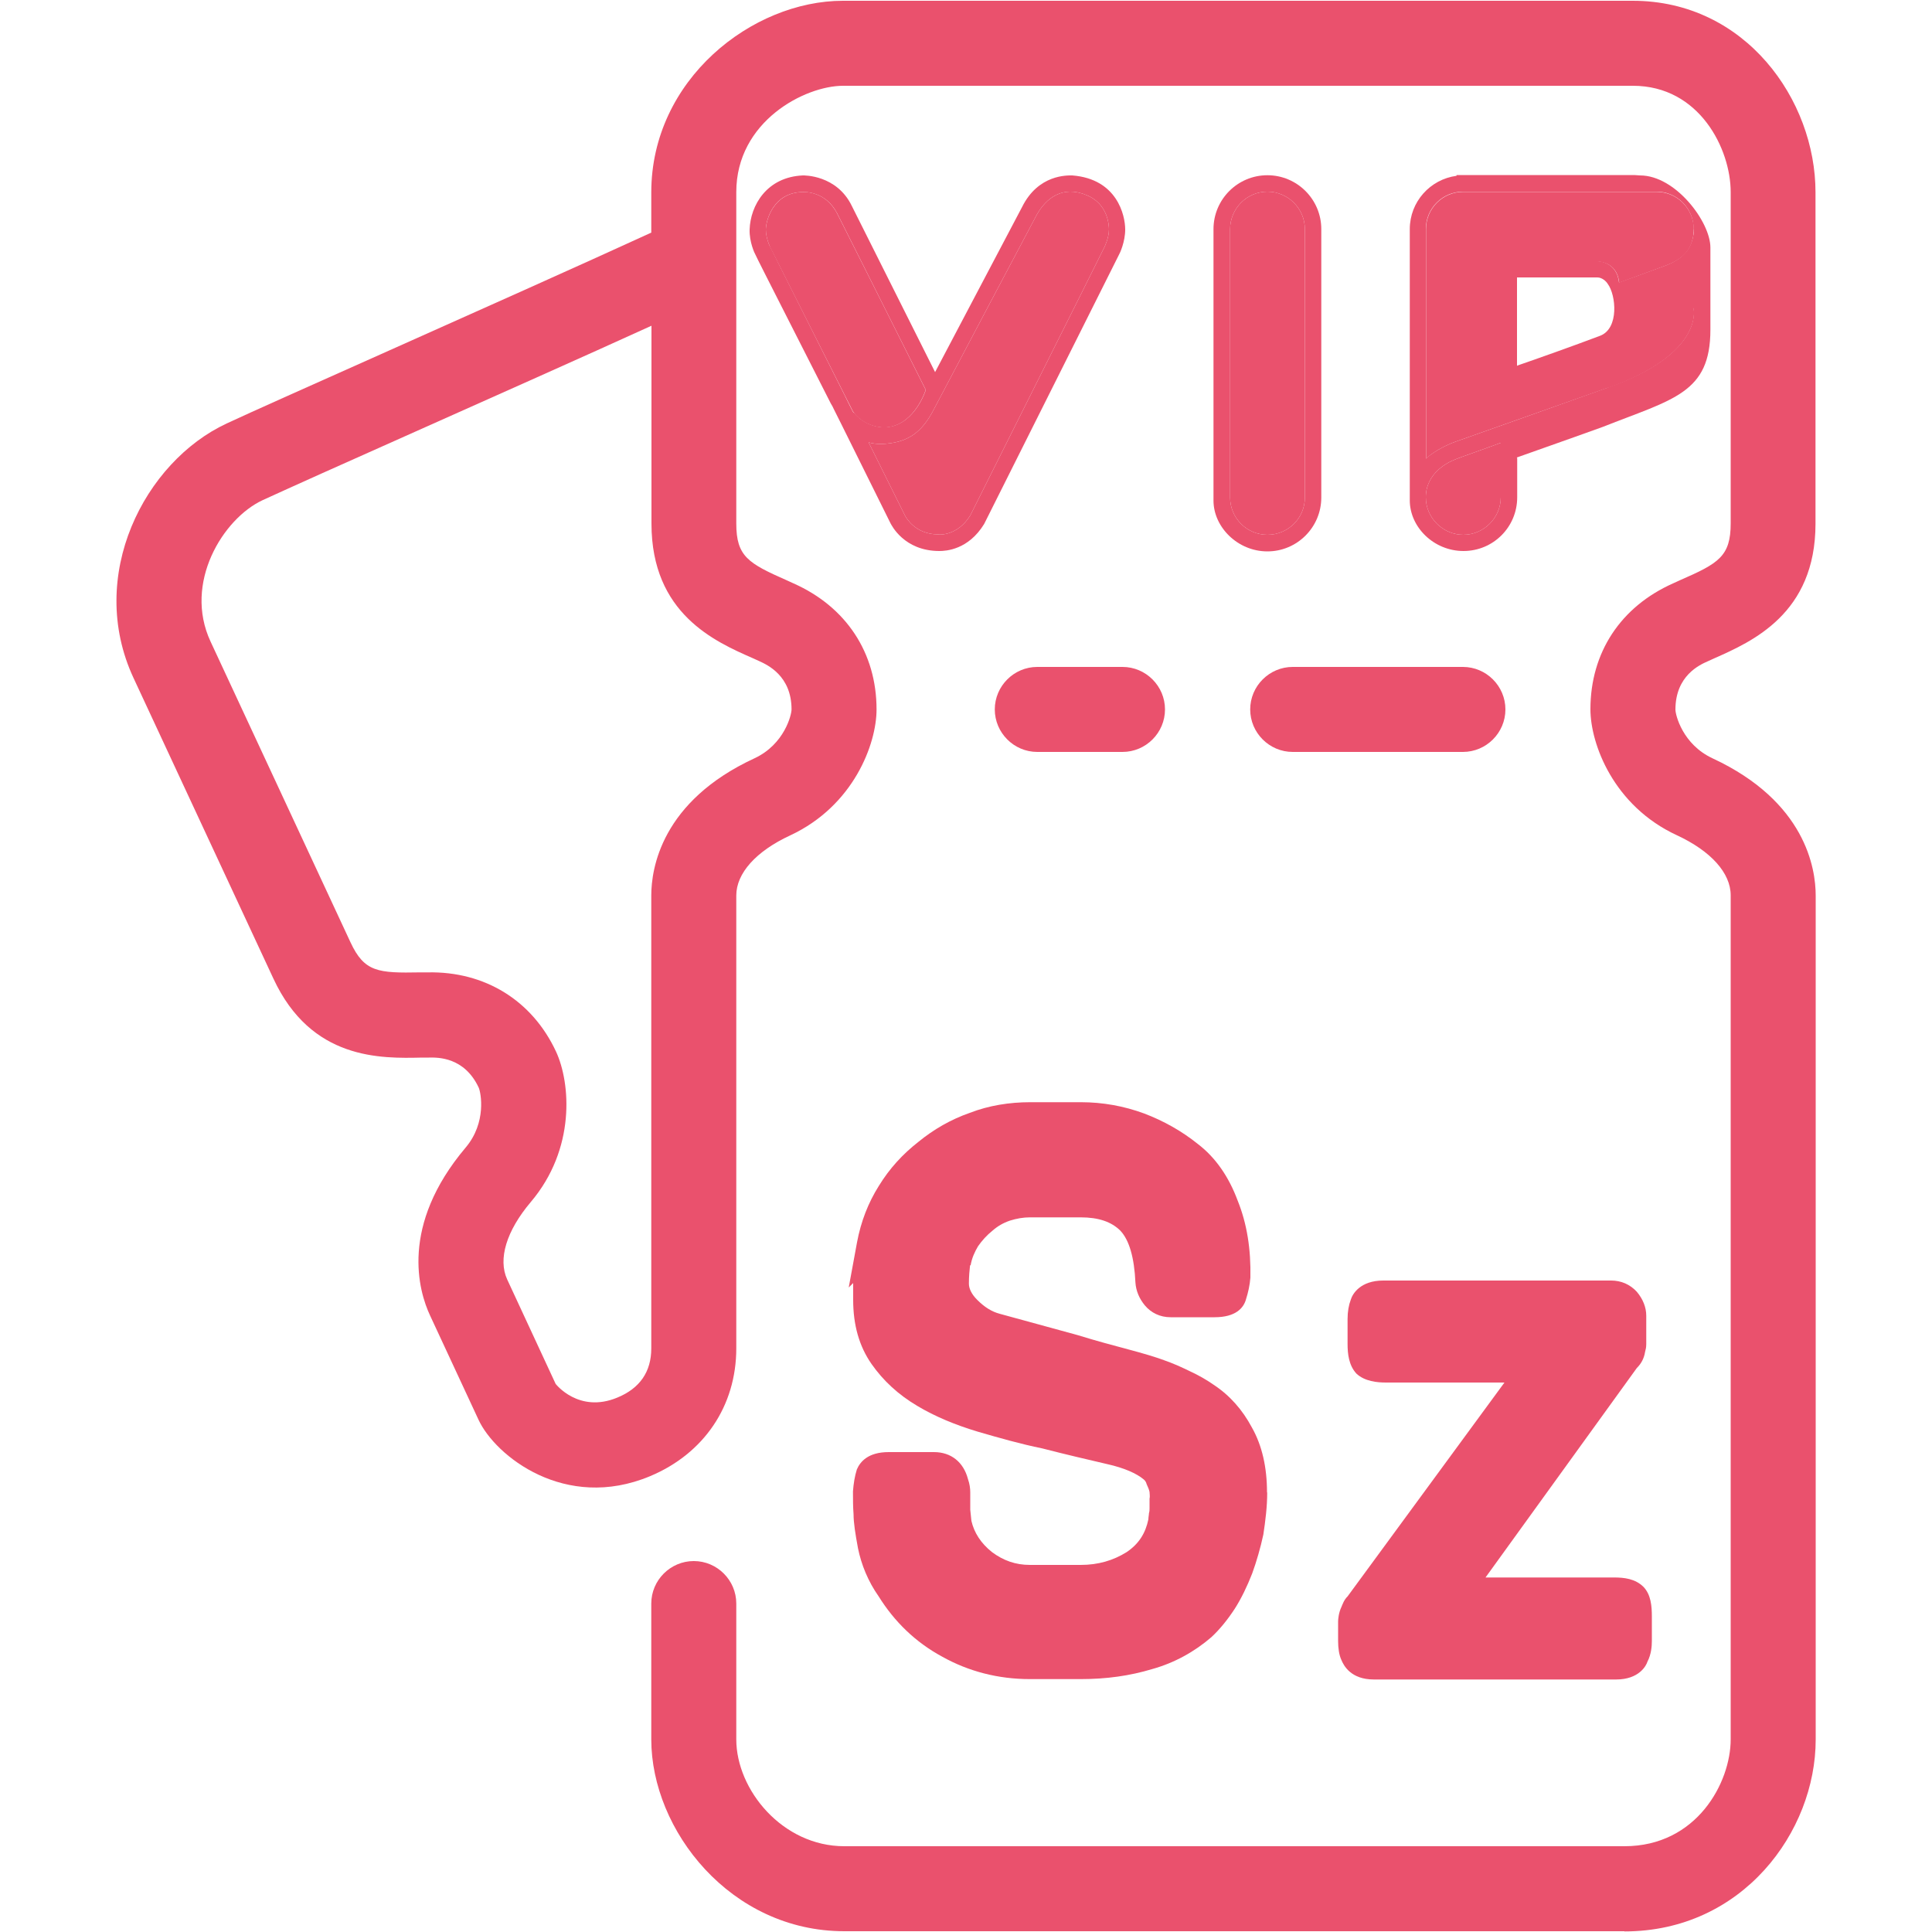
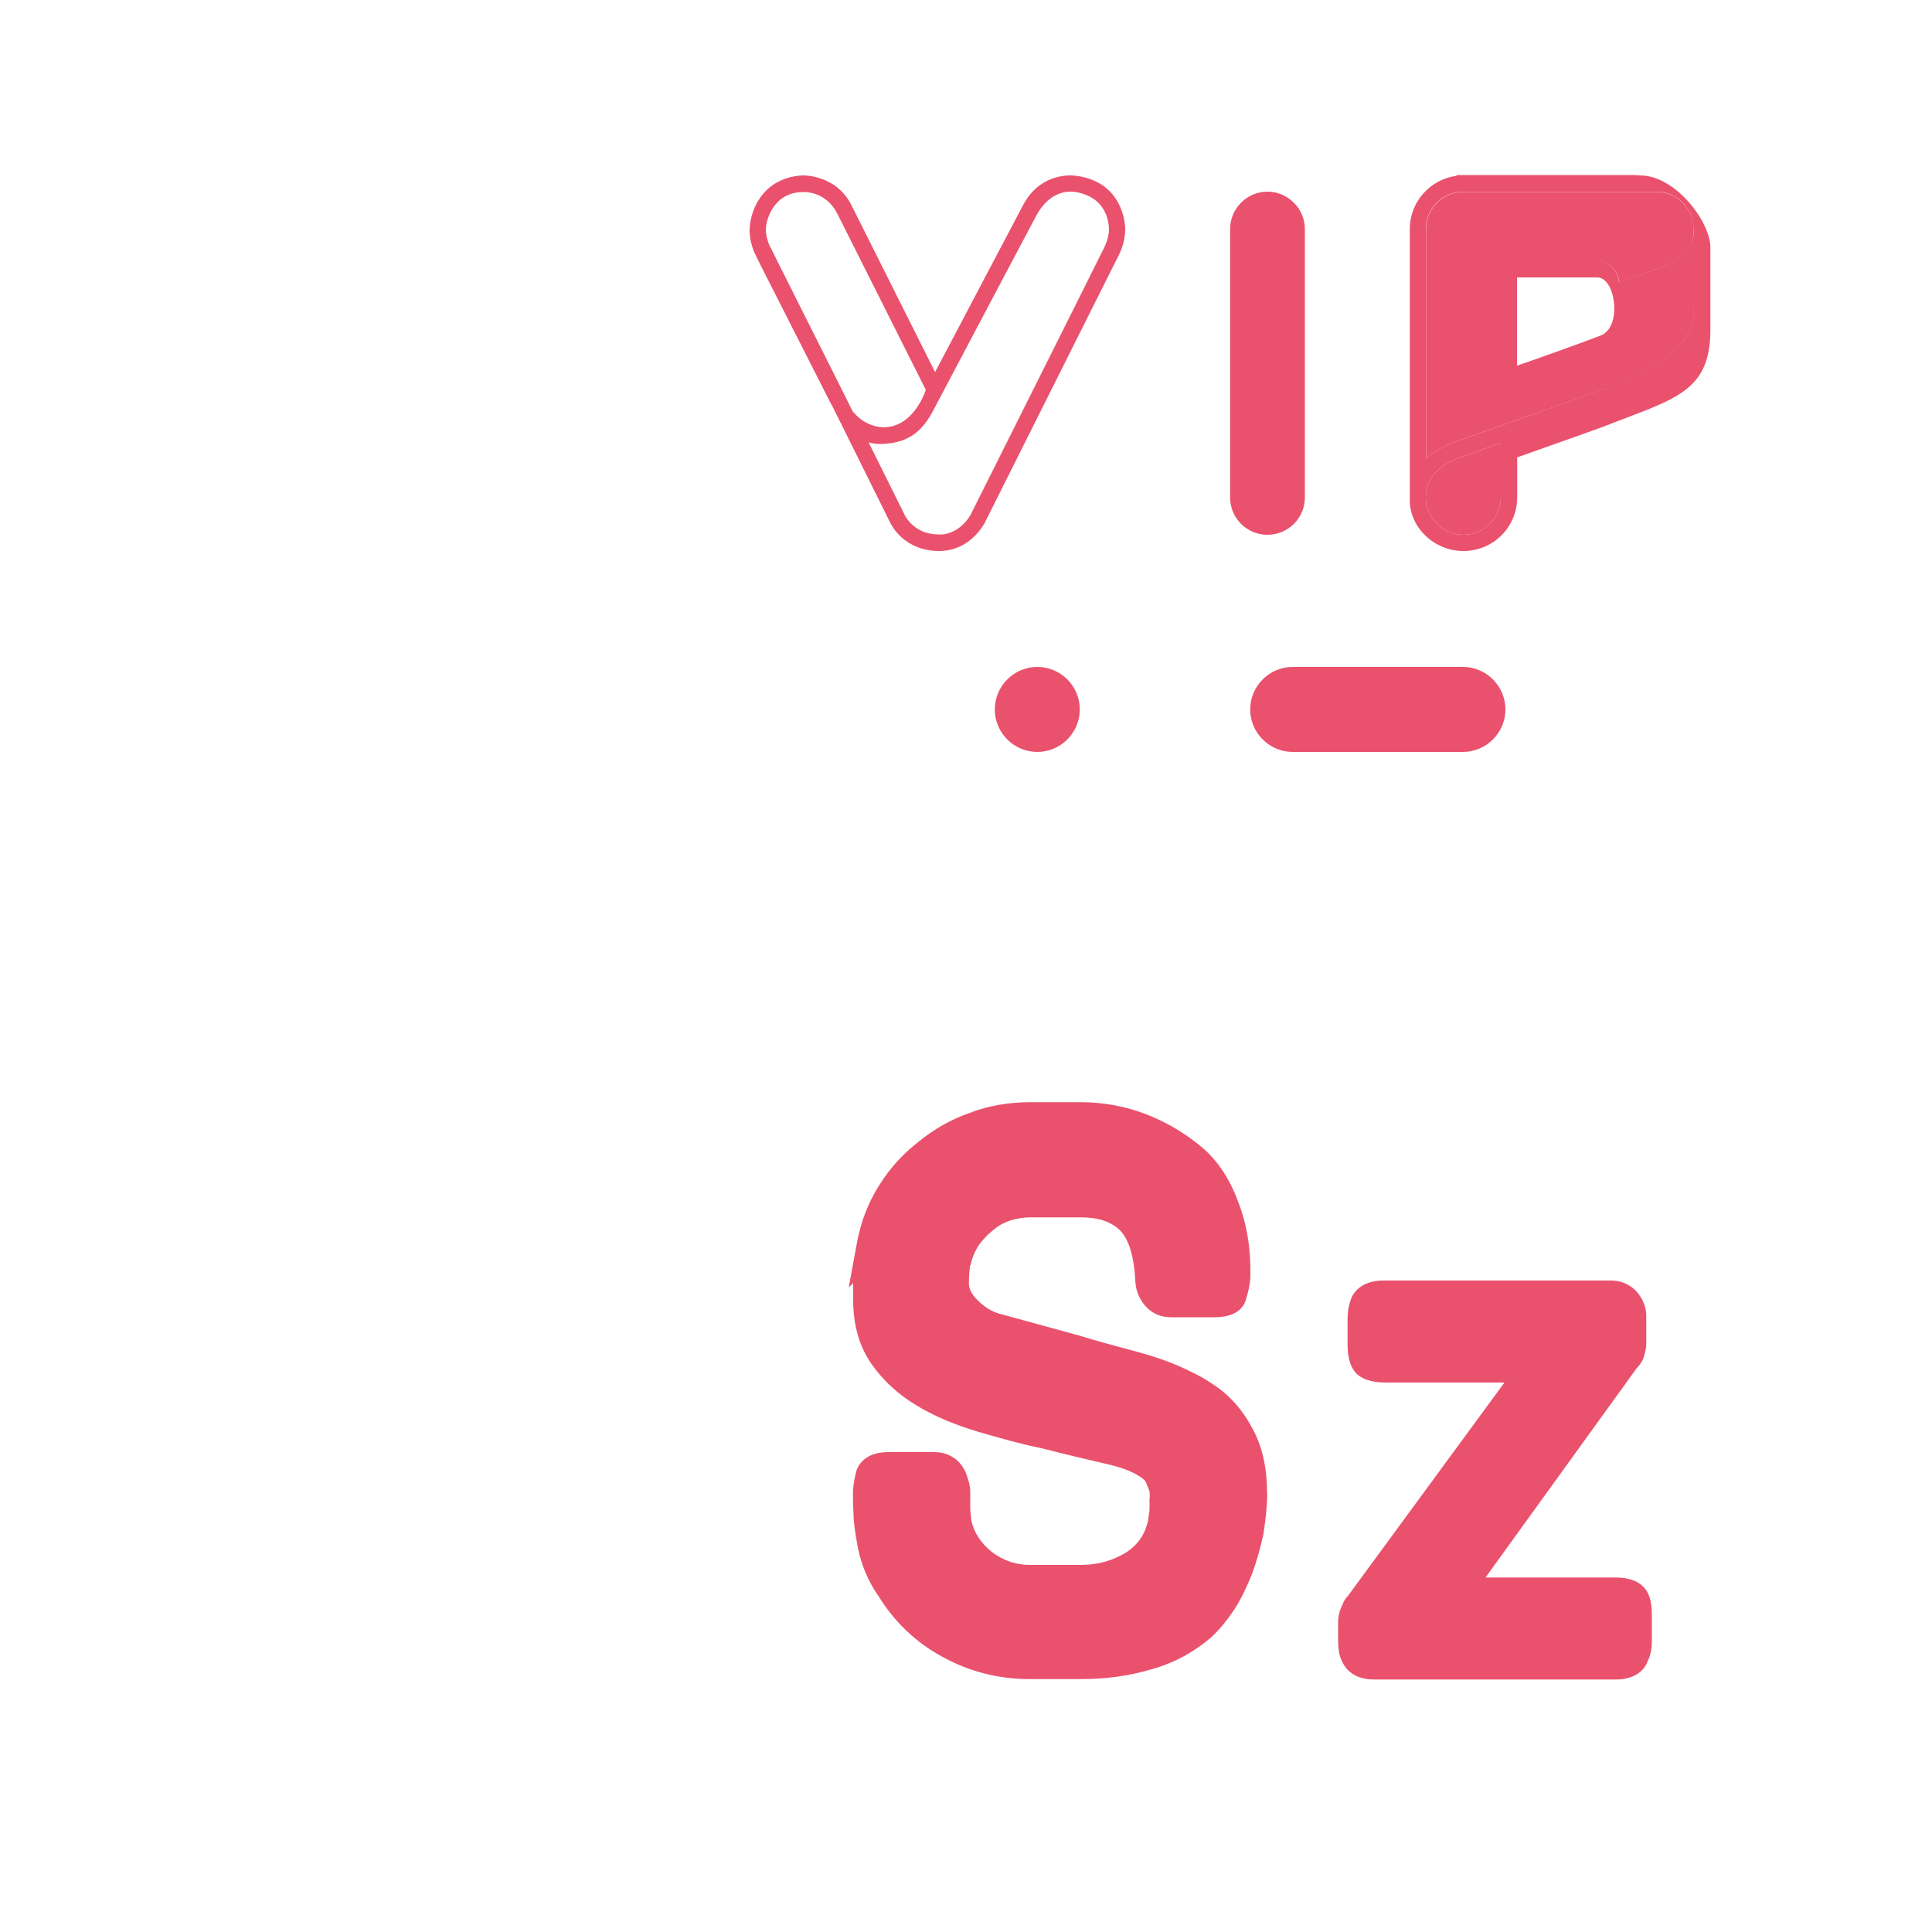
<svg xmlns="http://www.w3.org/2000/svg" id="Layer_1" data-name="Layer 1" viewBox="0 0 100 100">
  <defs>
    <style>
      .cls-1 {
        fill: #ea516d;
      }
    </style>
  </defs>
  <g>
    <g>
      <g>
        <path class="cls-1" d="M55.5,9.08c-.26,0-1.76-.06-2.6,1.64l-4.5,8.54-4.3-8.58c-.78-1.64-2.5-1.6-2.54-1.6-1.88.08-2.72,1.56-2.76,2.8-.02.64.26,1.24.3,1.3.1.24,2.74,5.4,3.9,7.7.06.1.12.2.16.3l.38.76,2.56,5.16c.04.06.68,1.42,2.52,1.42.34,0,1.5-.06,2.32-1.4l6.98-13.94c.04-.06.32-.66.32-1.3,0-.74-.42-2.62-2.74-2.8ZM39.64,11.88c0-.44.36-1.94,1.94-1.94.04,0,1.16-.06,1.76,1.12.44.88,4.58,9.12,4.58,9.12,0,0-.54,1.74-1.94,1.92-.56.08-1.3-.16-1.76-.72-.04-.02-.06-.04-.08-.08-.1-.2-.26-.5-.42-.84,0-.02-.02-.04-.02-.04-1.22-2.44-3.8-7.56-3.82-7.62-.02,0-.24-.48-.24-.92ZM57.16,12.8c-.06.14-6.94,13.88-6.94,13.88-.66,1.06-1.6,1-1.66.98-1.22,0-1.68-.92-1.7-.94l-1.9-3.82c.44.12.84.08,1.14.04,1.1-.16,1.72-.74,2.26-1.8.52-1,5.3-10.02,5.3-10.02.48-.86,1.34-1.54,2.58-1.02,1.14.46,1.16,1.62,1.16,1.78,0,.44-.24.92-.24.92Z" />
-         <path class="cls-1" d="M57.4,11.88c0,.44-.24.92-.24.92-.06.14-6.94,13.88-6.94,13.88-.66,1.06-1.6,1-1.66.98-1.22,0-1.68-.92-1.7-.94l-1.9-3.82c.44.12.84.08,1.14.04,1.1-.16,1.72-.74,2.26-1.8.52-1,5.3-10.02,5.3-10.02.48-.86,1.34-1.54,2.58-1.02,1.14.46,1.16,1.62,1.16,1.78Z" />
-         <path class="cls-1" d="M47.91,20.19s-.54,1.73-1.93,1.92c-.59.08-1.39-.18-1.83-.81-.86-1.69-4.24-8.42-4.28-8.49,0,0-.23-.48-.23-.92s.36-1.95,1.95-1.95c.04,0,1.15-.06,1.75,1.13.45.88,4.58,9.12,4.58,9.12Z" />
      </g>
      <g>
-         <path class="cls-1" d="M65.6,9.07c-1.54,0-2.79,1.25-2.79,2.79v14.05c0,1.37,1.25,2.63,2.79,2.63s2.79-1.25,2.79-2.79v-13.89c0-1.54-1.25-2.79-2.79-2.79ZM67.54,25.75c0,1.07-.87,1.93-1.94,1.93s-1.93-.87-1.93-1.93c0-.03,0-.09,0-.16v-13.73c0-1.07.87-1.94,1.93-1.94s1.94.87,1.94,1.94v13.89Z" />
        <path class="cls-1" d="M67.54,11.86v13.89c0,1.07-.87,1.93-1.94,1.93s-1.93-.87-1.93-1.93c0-.03,0-.09,0-.16v-13.73c0-1.07.87-1.94,1.93-1.94s1.94.87,1.94,1.94Z" />
      </g>
      <g>
        <path class="cls-1" d="M84.88,9.08l-.29-.02h-9.2v.04c-1.36.18-2.42,1.34-2.42,2.76v14.04c0,1.38,1.24,2.62,2.78,2.62s2.78-1.24,2.78-2.78v-2.02s0-.02-.02-.04c2.1-.74,4.42-1.57,4.44-1.58,3.66-1.45,5.58-1.74,5.58-5.04v-4.25c0-1.32-1.8-3.73-3.64-3.73ZM77.68,25.74c0,1.06-.88,1.94-1.94,1.94s-1.94-.88-1.94-1.94c0-.18-.02-1.38,1.62-2,.36-.14,1.24-.44,2.26-.82v2.82ZM78.52,18.94v-4.58h4.16c.24,0,.46.2.54.34.42.56.6,2.3-.4,2.68-1.32.5-3.4,1.24-4.28,1.54t-.02.02ZM87.62,12.32c-.12.44-.32,1-1.4,1.42-.42.16-2.42.88-2.42.88-.12-1.08-1.06-1.1-1.12-1.1h-5v5.7c0,.22.2.42.42.42.06,0,.1-.02.16-.04.82-.28,2.7-.96,4.46-1.6,1.74-.64,3.38-1.24,3.72-1.36,1-.36,1.22-.7,1.22-.7v.08s.5,2.3-4.44,4.04c-1.66.6-7.2,2.56-7.88,2.8-1,.36-1.54.88-1.54.88v-11.88c0-1.08.86-1.94,1.94-1.94h10c1.06,0,1.92.86,1.92,1.92v.02l.02.02s0,.12-.02.22v.02c-.02.06-.02.12-.04.2Z" />
        <path class="cls-1" d="M77.68,22.92v2.82c0,1.06-.88,1.94-1.94,1.94s-1.94-.88-1.94-1.94c0-.18-.02-1.38,1.62-2,.36-.14,1.24-.44,2.26-.82Z" />
        <path class="cls-1" d="M83.22,20.07c-1.67.59-7.2,2.55-7.88,2.79-1,.36-1.53.88-1.53.88v-11.88c0-1.07.86-1.93,1.93-1.93h10c1.06,0,1.92.86,1.93,1.91v.02h0s0,.01,0,.02c0,.05,0,.13-.02.24v.02c0,.06-.02.12-.03.19-.11.46-.32,1.01-1.41,1.42-.42.16-2.4.88-2.4.88-.12-1.12-1.12-1.09-1.12-1.09h-5v5.29c.01.23.2.41.43.41.05,0,.1-.01.14-.03.84-.29,2.71-.97,4.46-1.61,1.76-.64,3.39-1.23,3.72-1.35,1-.36,1.23-.7,1.23-.7v.47s.49,2.31-4.44,4.06Z" />
      </g>
    </g>
    <g>
-       <path class="cls-1" d="M84.08,99.96h-40.38c-5.89,0-9.99-5.23-9.99-9.93v-7.03c0-1.21.99-2.2,2.2-2.2s2.2.99,2.2,2.2v7.03c0,2.61,2.39,5.53,5.59,5.53h40.38c3.75,0,5.5-3.3,5.5-5.53v-43.69c0-1.15-1.02-2.29-2.79-3.11-3.28-1.52-4.47-4.73-4.47-6.52,0-2.93,1.56-5.31,4.29-6.52l.35-.16c1.99-.87,2.62-1.23,2.62-2.94V9.94c0-2.22-1.61-5.5-5.06-5.5h-40.88c-1.98,0-5.53,1.84-5.53,5.5v17.16c0,1.71.63,2.06,2.62,2.94l.35.16c2.72,1.21,4.29,3.59,4.29,6.52,0,1.79-1.19,4.99-4.47,6.52-1.77.82-2.79,1.96-2.79,3.11v23.44c0,2.98-1.67,5.45-4.47,6.62-4.39,1.83-8-1.05-8.87-2.92l-2.51-5.4c-.59-1.26-1.58-4.64,1.84-8.69,1.1-1.3.79-2.85.68-3.1-.74-1.59-2.12-1.57-2.57-1.56h-.36c-2.15.05-5.74.13-7.7-4.09l-7.24-15.56c-2.46-5.29.57-11.19,4.82-13.17,1.24-.58,4.34-1.96,7.97-3.58,4.77-2.13,10.46-4.67,14.01-6.3v-2.08C33.71,4.11,38.94.04,43.63.04h40.88c5.84,0,9.46,5.14,9.46,9.91v17.16c0,4.66-3.29,6.1-5.25,6.97l-.33.15c-.41.18-1.67.74-1.67,2.5,0,.27.37,1.8,1.92,2.52,4.82,2.24,5.34,5.71,5.34,7.1v43.69c0,4.77-3.79,9.93-9.9,9.93ZM28.76,71.63s1.19,1.54,3.19.71c1.17-.48,1.76-1.34,1.76-2.55v-23.44c0-1.39.52-4.87,5.34-7.1,1.55-.72,1.92-2.25,1.92-2.53,0-1.75-1.26-2.31-1.67-2.5l-.33-.15c-1.96-.86-5.25-2.3-5.25-6.97v-10.24c-3.51,1.6-8.19,3.68-12.22,5.48-3.6,1.6-6.67,2.98-7.91,3.55-2.04.95-4.11,4.28-2.69,7.32l7.24,15.56c.72,1.55,1.43,1.6,3.61,1.56h.39c2.94-.06,5.4,1.44,6.64,4.1.75,1.62,1.03,5.03-1.31,7.79-1.26,1.49-1.7,2.95-1.22,4l2.51,5.41h0Z" />
      <path class="cls-1" d="M75.72,38.92h-8.81c-1.21,0-2.2-.99-2.2-2.2s.99-2.2,2.2-2.2h8.81c1.21,0,2.2.99,2.2,2.2s-.99,2.2-2.2,2.2Z" />
-       <path class="cls-1" d="M58.1,38.92h-4.41c-1.21,0-2.2-.99-2.2-2.2s.99-2.2,2.2-2.2h4.41c1.21,0,2.2.99,2.2,2.2s-.99,2.2-2.2,2.2Z" />
+       <path class="cls-1" d="M58.1,38.92h-4.41c-1.21,0-2.2-.99-2.2-2.2s.99-2.2,2.2-2.2c1.21,0,2.2.99,2.2,2.2s-.99,2.2-2.2,2.2Z" />
    </g>
  </g>
  <g>
    <path class="cls-1" d="M65.59,77.26c0,.72-.09,1.44-.2,2.17-.15.69-.35,1.39-.58,2.02-.26.66-.55,1.27-.9,1.82-.38.58-.78,1.07-1.21,1.47-.87.75-1.91,1.33-3.06,1.65-1.16.35-2.37.52-3.7.52h-2.63c-1.65,0-3.18-.4-4.54-1.16-1.39-.75-2.48-1.82-3.29-3.12-.55-.78-.9-1.65-1.07-2.49-.14-.75-.23-1.33-.23-1.76-.03-.38-.03-.75-.03-1.13v-.06c.03-.4.09-.78.2-1.13.17-.4.58-.9,1.65-.9h2.34c.89,0,1.53.52,1.76,1.39.09.26.12.49.12.69v.9l.06.58c.14.61.49,1.16,1.07,1.62.58.43,1.21.66,1.96.66h2.63c.9,0,1.68-.23,2.37-.66.64-.43.98-.98,1.13-1.7,0-.12.03-.23.03-.32.03-.09.03-.17.03-.26v-.49c.03-.12,0-.23,0-.35-.03-.14-.09-.26-.15-.4-.03-.12-.09-.2-.17-.26-.35-.29-.98-.58-1.88-.78-.98-.23-2.11-.49-3.35-.81-1.13-.23-2.25-.55-3.35-.87-1.16-.35-2.2-.78-3.12-1.33-.98-.58-1.76-1.3-2.37-2.17-.64-.92-.95-2.02-.95-3.32v-.87l-.23.23.43-2.34c.2-1.07.58-2.05,1.13-2.92.55-.9,1.24-1.65,2.05-2.28.78-.64,1.68-1.16,2.66-1.5.98-.38,2.05-.55,3.12-.55h2.63c1.13,0,2.23.2,3.26.58,1.01.38,1.97.92,2.8,1.59.9.69,1.59,1.68,2.05,2.92.49,1.21.69,2.54.66,3.99-.03.4-.12.78-.23,1.13-.12.43-.52.92-1.62.92h-2.28c-.55,0-1.01-.23-1.33-.61-.29-.35-.46-.75-.49-1.18-.06-1.3-.32-2.2-.78-2.69-.46-.46-1.13-.69-2.05-.69h-2.63c-.35,0-.69.06-1.04.17-.35.12-.64.29-.9.52-.29.23-.55.52-.75.81-.17.29-.32.61-.38.98h-.03c-.03.26-.06.58-.06.95,0,.26.14.55.43.84.38.38.75.61,1.16.72l4.02,1.1c1.04.32,1.91.55,2.66.75s1.36.38,1.82.55c.49.17.95.38,1.36.58.43.2.84.43,1.21.69.84.55,1.5,1.3,1.99,2.22.52.92.78,2.05.78,3.35Z" />
    <path class="cls-1" d="M85.5,83.67v1.27c0,.26-.03.69-.23,1.07-.06.2-.43.92-1.62.92h-12.54c-1.19,0-1.56-.72-1.68-1.01-.12-.26-.17-.61-.17-.98v-1.01c0-.12.03-.46.17-.75.06-.14.14-.38.32-.55l8.12-11.07h-6.13c-.46,0-1.1-.06-1.53-.46-.4-.43-.46-1.04-.46-1.53v-1.3c0-.38.06-.72.17-1.01.09-.29.49-.98,1.68-.98h11.79c.52,0,.98.2,1.33.58.32.38.49.81.49,1.24v1.47c0,.17-.03.29-.06.4-.06.38-.23.64-.43.84l-7.83,10.84h6.65c.52,0,1.1.06,1.53.49.38.4.43.98.43,1.53Z" />
  </g>
</svg>